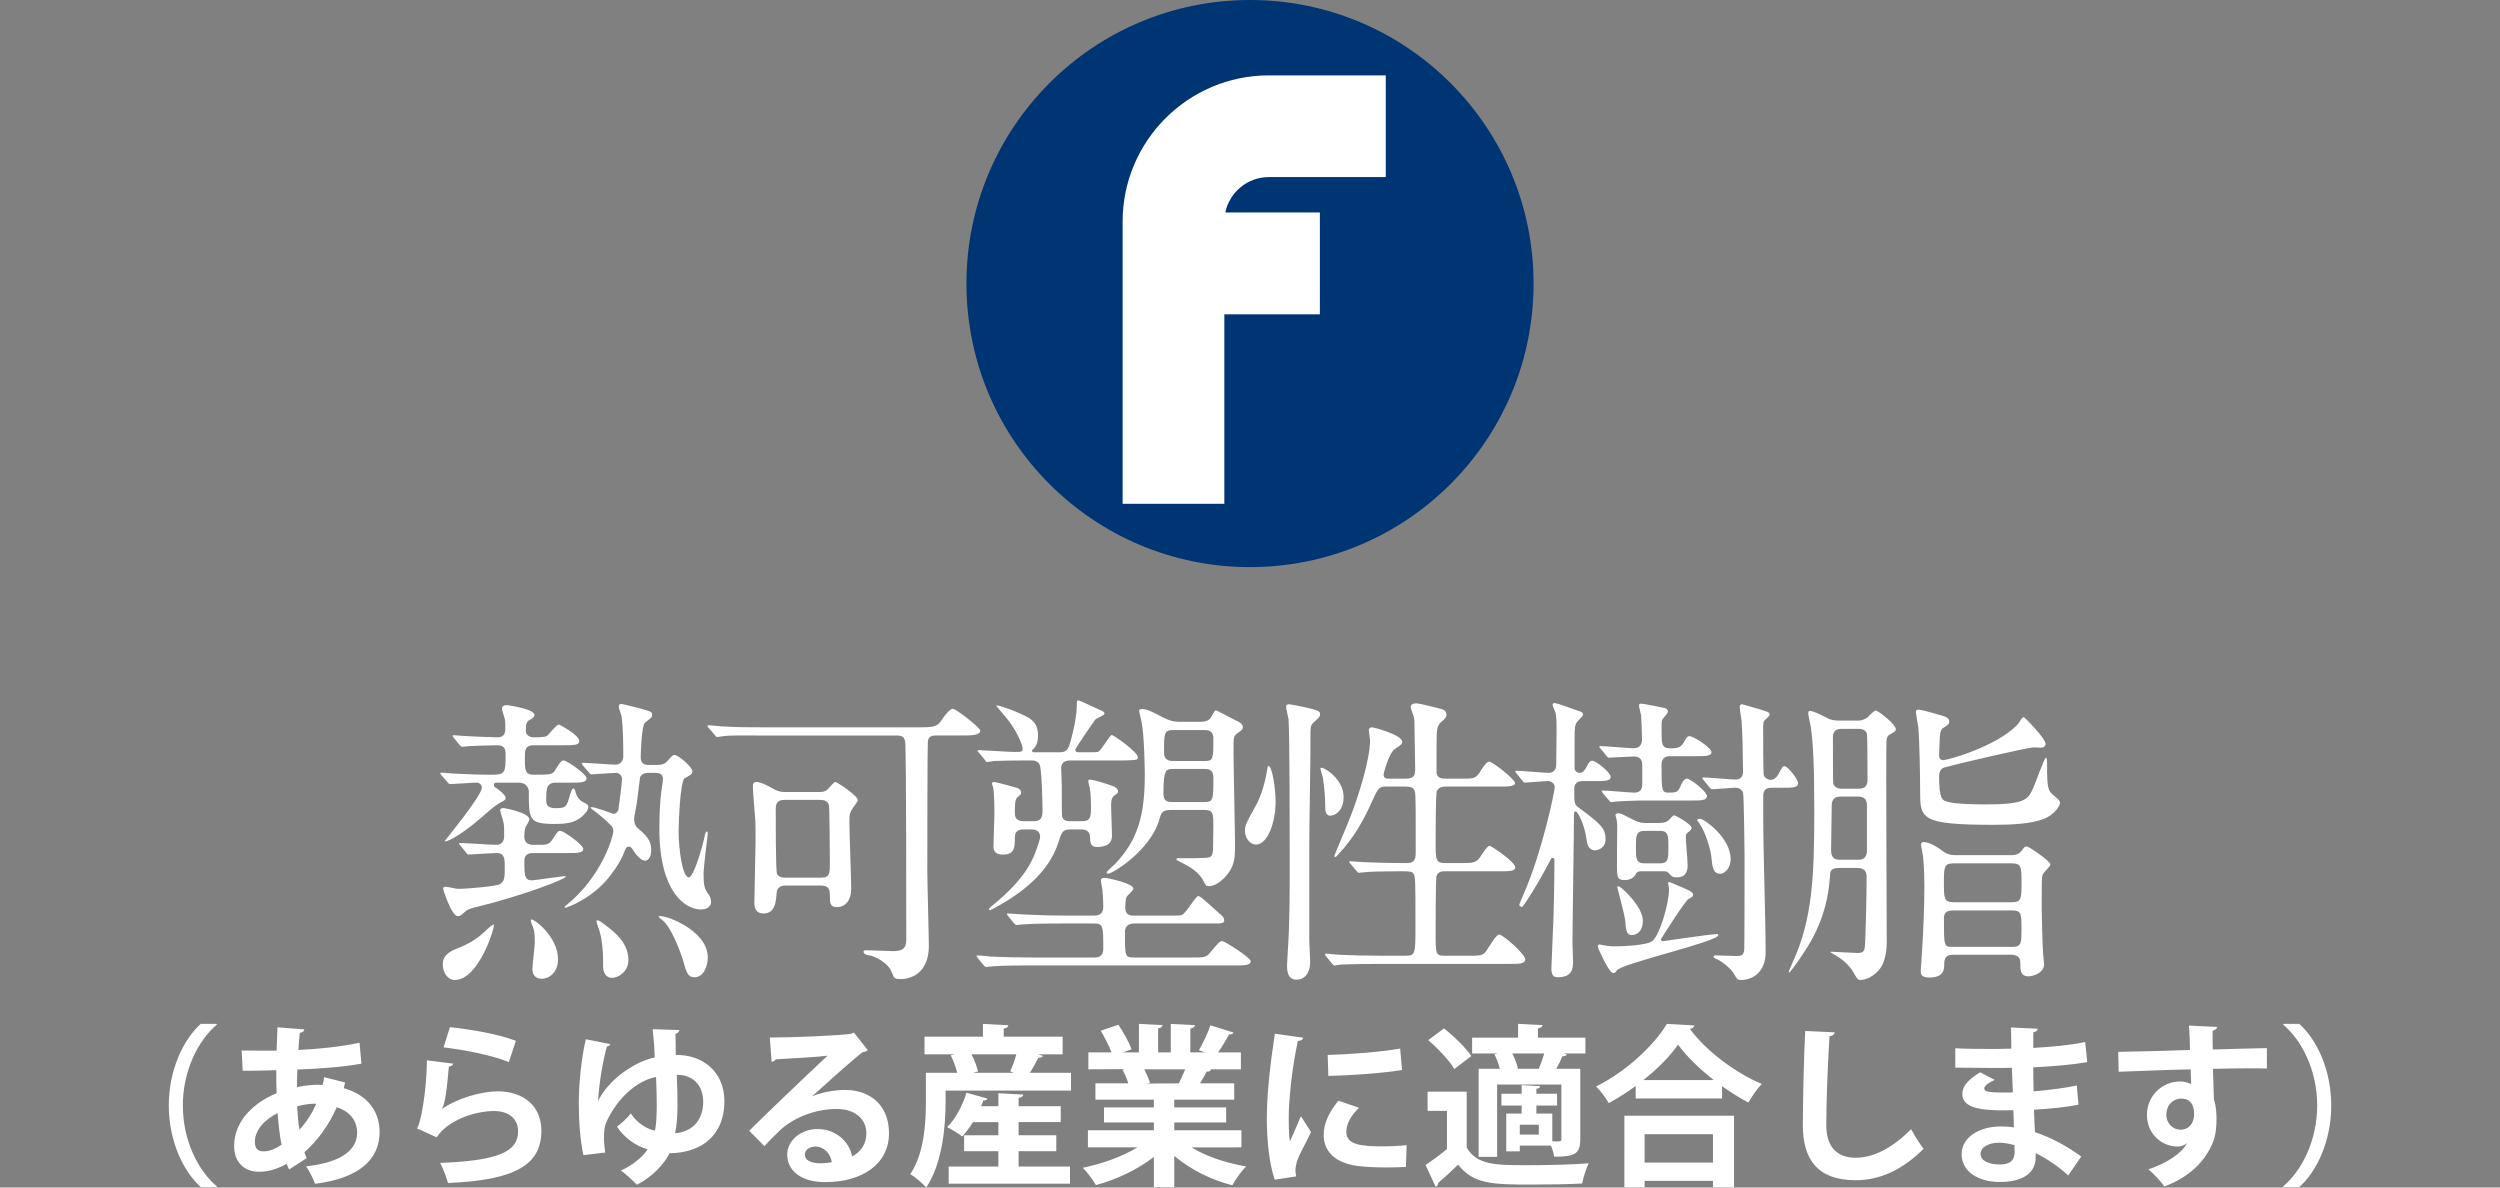
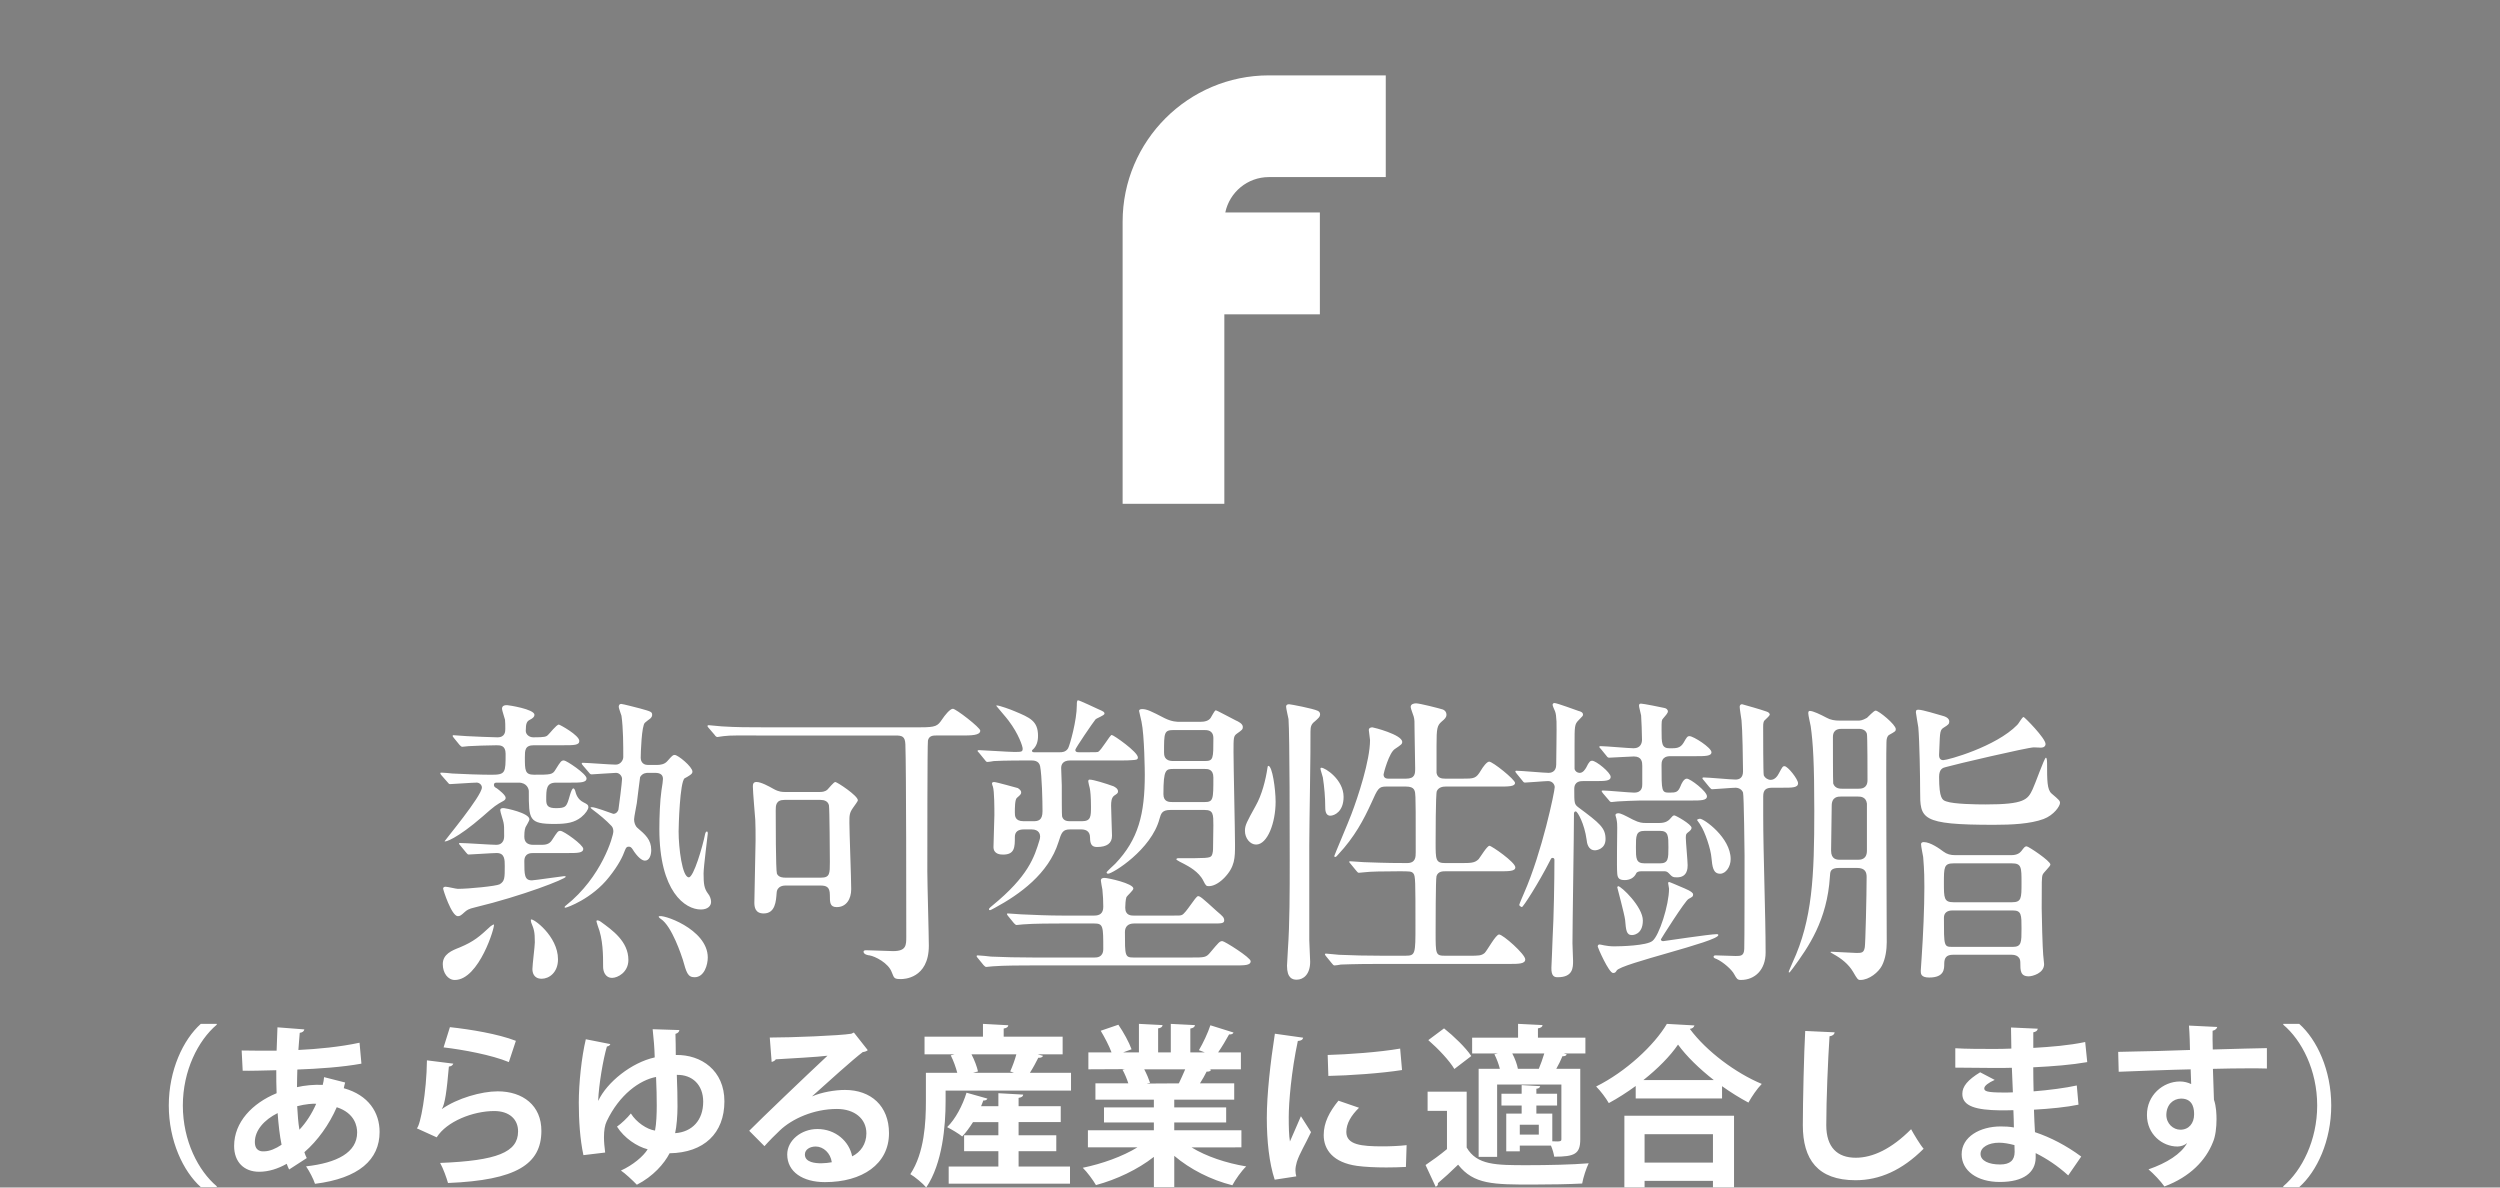
<svg xmlns="http://www.w3.org/2000/svg" x="0px" y="0px" width="200px" height="95px" viewBox="0 0 200 95" enable-background="new 0 0 200 95" xml:space="preserve">
  <rect x="0" y="0" width="200" height="95" fill="#808080" stroke="none" />
-   <path fill="#003574" d="M100,0C87.472,0,77.315,10.156,77.315,22.685c0,12.528,10.156,22.684,22.685,22.684c12.529,0,22.686-10.156,22.686-22.684C122.686,10.156,112.527,0,100,0" />
  <path fill="#FFFFFF" d="M48.729,70.162c0.77-0.971,1.083-1.627,1.276-2.161c0.096-0.243,0.168-0.267,0.312-0.267c0.121,0,0.193,0.072,0.265,0.17c0.434,0.703,0.794,0.947,1.012,0.947c0.36,0,0.505-0.438,0.505-0.852c0-0.826-0.481-1.238-1.107-1.773c-0.168-0.146-0.265-0.412-0.265-0.68c0-0.195,0.192-1.094,0.217-1.288c0.048-0.315,0.241-2.017,0.265-2.09c0.192-0.34,0.529-0.34,0.625-0.34h0.578c0.457,0,0.625,0.194,0.625,0.485c0,0.17-0.048,0.461-0.12,0.924c-0.119,0.824-0.168,2.089-0.168,3.084c0,5.029,2.069,6.439,3.32,6.439c0.554,0,0.818-0.291,0.818-0.607c0-0.217-0.096-0.485-0.24-0.655c-0.313-0.413-0.361-0.776-0.361-1.628c0-0.51,0.337-3.109,0.337-3.182c0-0.049,0-0.17-0.071-0.17c-0.049,0-0.121,0.071-0.146,0.219c-0.191,0.971-0.914,3.449-1.299,3.449c-0.53,0-0.818-2.356-0.818-3.668c0-0.391,0.097-3.961,0.481-4.254c0.048-0.022,0.361-0.193,0.409-0.24c0.144-0.1,0.217-0.172,0.217-0.293c0-0.389-1.155-1.336-1.42-1.336c-0.146,0-0.193,0.049-0.603,0.51c-0.216,0.244-0.553,0.291-0.817,0.291h-0.723c-0.505,0-0.576-0.412-0.576-0.559c0-0.39,0.071-2.6,0.337-2.818c0.048-0.049,0.36-0.291,0.433-0.34c0.096-0.098,0.145-0.17,0.145-0.291c0-0.242-0.097-0.269-0.963-0.51c-0.192-0.05-1.396-0.365-1.516-0.365c-0.145,0-0.193,0.121-0.193,0.242c0,0.098,0.193,0.608,0.218,0.705c0.144,0.996,0.144,2.404,0.144,3.305c0,0.244-0.216,0.606-0.601,0.606c-0.409,0-2.263-0.146-2.623-0.146c-0.049,0-0.098,0-0.098,0.048c0,0.049,0,0.049,0.098,0.171l0.48,0.561c0.072,0.096,0.12,0.145,0.217,0.145c0.192,0,1.685-0.121,1.949-0.121c0.288,0,0.481,0.268,0.481,0.486c0,0.242-0.241,2.162-0.289,2.453c-0.024,0.121-0.168,0.34-0.409,0.34c-0.361-0.121-1.444-0.534-1.708-0.534c-0.169,0-0.146,0.05,0.048,0.194c0.553,0.412,1.083,0.85,1.516,1.312c0.12,0.122,0.145,0.315,0.145,0.438c0,0.362-0.914,3.643-3.802,5.928c-0.024,0.023-0.097,0.072-0.097,0.121s0.048,0.049,0.072,0.049C45.336,72.617,47.358,71.912,48.729,70.162z M52.7,73.322c-0.024,0.023,0.024,0.096,0.168,0.193c0.891,0.582,1.66,2.965,1.757,3.256c0.288,1.02,0.386,1.408,0.938,1.408c0.794,0,1.059-1.021,1.059-1.578C56.622,74.293,52.845,73.055,52.7,73.322z M48.056,73.734c-0.168-0.123-0.313-0.123-0.336-0.072c-0.024,0.023,0.048,0.219,0.096,0.389c0.433,1.094,0.433,2.355,0.433,3.305c0,0.314,0.145,0.873,0.723,0.873c0.433,0,1.299-0.438,1.299-1.434C50.27,75.313,48.994,74.415,48.056,73.734z M35.808,62.583c0.072,0.097,0.12,0.146,0.192,0.146c0.169,0,1.829-0.121,2.142-0.121c0.192,0,0.409,0.17,0.409,0.39c0,0.681-2.983,4.252-2.983,4.3c0,0.098,0.963-0.17,3.056-1.99c0.962-0.852,1.083-0.925,1.66-1.24c0.121-0.072,0.169-0.146,0.169-0.242c0-0.219-0.506-0.607-0.698-0.754c-0.145-0.072-0.241-0.146-0.241-0.268c0-0.193,0.146-0.193,0.241-0.193h1.732c0.674,0,0.818,0.511,0.818,0.681c0,2.282,0,2.624,2.069,2.624c1.011,0,1.588-0.123,2.117-0.535c0.361-0.291,0.578-0.632,0.578-0.802c0-0.194-0.096-0.242-0.385-0.39c-0.481-0.242-0.603-0.654-0.674-0.945c-0.024-0.025-0.049-0.172-0.145-0.172c-0.169,0-0.361,0.924-0.433,1.07c-0.146,0.363-0.218,0.51-0.939,0.51c-0.648,0-0.794-0.194-0.794-0.656c0-0.874,0-1.385,0.794-1.385h1.155c0.794,0,1.276,0,1.276-0.342c0-0.363-1.613-1.433-1.806-1.433c-0.217,0-0.265,0.072-0.674,0.729c-0.241,0.412-0.385,0.412-1.732,0.412c-0.722,0-0.722-0.365-0.722-1.387c0-0.558,0-0.971,0.722-0.971h2.358c0.842,0,1.275,0,1.275-0.34c0-0.463-1.564-1.313-1.637-1.313c-0.192,0-0.746,0.729-0.865,0.826c-0.146,0.146-0.241,0.194-1.18,0.194c-0.338,0-0.602-0.243-0.602-0.512c0-0.631,0.096-0.775,0.337-0.897c0.24-0.121,0.36-0.242,0.36-0.39c0-0.461-2.094-0.776-2.189-0.776c-0.168,0-0.409,0.022-0.409,0.292c0,0.121,0.216,0.753,0.241,0.874c0.023,0.241,0.023,0.438,0.023,0.729c0,0.194,0,0.68-0.626,0.68c-0.433,0-1.925-0.072-2.454-0.096c-0.169,0-0.915-0.074-1.059-0.074c-0.024,0-0.072,0-0.072,0.049s0,0.049,0.097,0.17l0.457,0.561c0.096,0.096,0.145,0.146,0.217,0.146c0.071,0,0.433-0.05,0.505-0.05c0.409-0.023,1.563-0.071,2.238-0.071c0.289,0,0.722,0,0.722,0.68c0,1.509,0,1.679-1.131,1.679c-0.794,0-2.311-0.051-3.128-0.099c-0.146-0.024-0.746-0.071-0.867-0.071c-0.048,0-0.096,0-0.096,0.047c0,0.049,0,0.049,0.096,0.172L35.808,62.583z M39.513,73.953c-0.023,0-0.144,0.049-0.264,0.146c-0.891,0.825-1.324,1.215-2.479,1.699c-0.626,0.243-1.348,0.535-1.348,1.336c0,0.705,0.409,1.264,0.962,1.264C38.334,78.398,39.634,74.051,39.513,73.953z M42.666,68.244h2.719c0.818,0,1.275,0,1.275-0.34c0-0.316-1.563-1.436-1.829-1.436c-0.191,0-0.241,0.073-0.649,0.705c-0.24,0.413-0.602,0.413-0.938,0.413h-0.577c-0.481,0-0.722-0.219-0.722-0.655c0-0.121,0-0.511,0.096-0.752c0.048-0.1,0.313-0.513,0.313-0.633c0-0.511-1.926-0.898-2.046-0.898s-0.288,0-0.288,0.17c0,0.146,0.239,0.826,0.264,0.996c0.048,0.242,0.048,0.412,0.048,1.067c0,0.705-0.529,0.705-0.625,0.705c-0.409,0-2.455-0.146-2.912-0.146c-0.048,0-0.072,0-0.072,0.047c0,0.025,0,0.05,0.097,0.146l0.457,0.559c0.097,0.121,0.145,0.17,0.217,0.17c0.193,0,1.901-0.12,2.238-0.12c0.648,0,0.648,0.532,0.648,1.045c0,0.946,0,1.214-0.409,1.457c-0.264,0.146-2.478,0.364-3.344,0.364c-0.145,0-0.818-0.17-0.987-0.17c-0.096,0-0.191,0.049-0.191,0.146c0,0.099,0.674,2.211,1.179,2.211c0.168,0,0.264-0.071,0.529-0.315c0.192-0.17,0.313-0.268,0.842-0.39c3.826-0.923,7.268-2.282,7.268-2.452c0-0.025-0.097-0.049-0.12-0.049c-0.12,0-2.406,0.34-2.6,0.34c-0.601,0-0.601-0.462-0.601-1.531C41.944,68.244,42.449,68.244,42.666,68.244z M42.474,73.564c-0.024,0.047,0.023,0.219,0.023,0.242c0.217,0.534,0.289,0.705,0.289,1.58c0,0.314-0.193,1.797-0.193,2.137c0,0.242,0.073,0.777,0.746,0.777c0.578,0,1.301-0.486,1.301-1.556C44.64,74.877,42.617,73.418,42.474,73.564z M68.628,64.018c0-0.365-1.66-1.459-1.806-1.459c-0.12,0-0.528,0.512-0.625,0.607c-0.217,0.193-0.457,0.193-0.697,0.193h-2.672c-0.24,0-0.505,0-0.938-0.241c-0.386-0.22-1.012-0.56-1.372-0.56c-0.266,0-0.289,0.193-0.289,0.364c0,0.437,0.169,2.283,0.193,2.673c0.023,0.533,0.023,0.971,0.023,1.651c0,0.776-0.097,4.203-0.097,4.955c0,0.341,0.049,0.875,0.746,0.875c0.938,0,0.986-0.996,1.035-1.627c0.023-0.584,0.576-0.607,0.697-0.607h2.791c0.481,0,0.771,0.097,0.771,0.753c0,0.606,0,0.973,0.554,0.973c0.771,0,1.154-0.656,1.154-1.435c0-0.851-0.145-4.567-0.145-5.319c0-0.584,0-0.777,0.289-1.189C68.387,64.404,68.628,64.113,68.628,64.018z M65.691,70.212h-2.863c-0.144,0-0.529,0-0.674-0.315c-0.096-0.291-0.096-4.301-0.096-5.054c0-0.389,0-0.851,0.698-0.851h2.887c0.289,0,0.602,0.098,0.674,0.438c0.048,0.268,0.072,4.033,0.072,4.543C66.39,69.871,66.39,70.212,65.691,70.212z M74.307,75.652c0-0.85-0.121-4.979-0.121-5.928c0-1.189,0-10.275,0.049-10.471c0.072-0.413,0.457-0.413,0.649-0.413h2.022c0.77,0,1.515,0,1.515-0.389c0-0.242-1.949-1.749-2.189-1.749c-0.24,0-0.674,0.559-0.866,0.85c-0.36,0.535-0.506,0.633-1.732,0.633H61.048c-1.132,0-2.117,0-3.297-0.074c-0.169,0-0.891-0.096-1.059-0.096c-0.048,0-0.096,0.023-0.096,0.072c0,0.023,0.048,0.098,0.096,0.146l0.48,0.559c0.024,0.049,0.12,0.171,0.218,0.171c0.071,0,0.408-0.073,0.505-0.073c0.529-0.072,1.347-0.049,3.032-0.049H71.66c0.505,0,0.745,0.072,0.77,0.704c0.072,1.896,0.072,13.071,0.072,15.379c0,0.704,0,1.165-1.06,1.165c-0.313,0-1.804-0.07-2.141-0.07c-0.072,0-0.217,0-0.217,0.121c0,0.219,0.385,0.291,0.48,0.291c0.435,0.072,1.517,0.606,1.781,1.359c0.193,0.486,0.193,0.535,0.746,0.535C72.236,78.326,74.307,78.326,74.307,75.652z M91.583,61.977c0,3.133-0.506,5.174-2.358,7.117c-0.121,0.122-0.698,0.633-0.698,0.705c0,0.049,0.049,0.098,0.12,0.098c0.361,0,3.466-1.92,4.115-4.397c0.12-0.412,0.192-0.703,0.866-0.703h2.743c0.698,0,0.698,0.341,0.698,1.238c0,0.34-0.024,1.457-0.024,1.772c0,0.146,0,0.461-0.121,0.656c-0.144,0.194-0.408,0.194-2.67,0.194c-0.072,0-0.145,0.024-0.145,0.097c0,0.049,0.506,0.314,0.626,0.365c0.313,0.17,1.179,0.605,1.54,1.359c0.191,0.389,0.24,0.414,0.433,0.414c0.265,0,0.698-0.123,1.228-0.656c0.865-0.898,0.865-1.604,0.865-2.672c0-1.07-0.12-6.244-0.12-7.41c0-1.143,0-1.264,0.266-1.459c0.409-0.291,0.48-0.34,0.48-0.533c0-0.268-0.36-0.438-0.577-0.535c-0.265-0.121-1.491-0.802-1.589-0.802c-0.096,0-0.337,0.511-0.409,0.606c-0.168,0.243-0.48,0.315-0.842,0.315h-1.588c-0.289,0-0.65,0-1.251-0.291c-1.083-0.56-1.42-0.729-1.805-0.729c-0.145,0-0.241,0.051-0.241,0.146c0,0.048,0.169,0.704,0.193,0.852C91.559,58.842,91.583,61.807,91.583,61.977z M93.869,58.404h2.478c0.218,0,0.723,0,0.723,0.656c0,1.627,0,1.821-0.675,1.821h-2.551c-0.721,0-0.721-0.485-0.721-0.704C93.123,58.646,93.123,58.404,93.869,58.404z M93.917,61.516h2.454c0.241,0,0.698,0,0.698,0.68c0,1.773,0,1.969-0.723,1.969H93.82c-0.288,0-0.746,0-0.746-0.632C93.074,61.516,93.267,61.516,93.917,61.516z M81.813,59.887c0,0.268-0.096,0.268-0.698,0.268c-0.408,0-2.55-0.146-2.814-0.146c-0.048,0-0.097,0.024-0.097,0.072c0,0.024,0.024,0.049,0.12,0.146l0.457,0.56c0.073,0.098,0.121,0.17,0.218,0.17c0.071,0,0.408-0.049,0.505-0.072c0.817-0.049,2.455-0.049,2.96-0.049c0.216,0,0.649,0,0.746,0.461c0.144,0.778,0.191,2.771,0.191,3.597c0,0.754-0.36,0.803-0.746,0.803h-0.77c-0.697,0-0.697-0.438-0.697-0.705c0-0.34,0-1.045,0.168-1.166c0.313-0.268,0.337-0.316,0.337-0.438c0-0.171-0.169-0.268-0.265-0.341c-0.12-0.024-1.708-0.485-1.901-0.485c-0.12,0-0.168,0.049-0.168,0.121s0.048,0.17,0.072,0.243c0.12,0.341,0.12,1.772,0.12,2.283c0,0.364-0.072,2.138-0.072,2.551c0,0.583,0.554,0.607,0.771,0.607c0.938,0,0.938-0.607,0.938-1.409c0-0.438,0.288-0.605,0.721-0.605h0.627c0.602,0,0.674,0.412,0.674,0.559c0,0.121-0.024,0.218-0.048,0.291c-0.409,1.359-0.892,2.892-3.778,5.248c-0.241,0.193-0.266,0.242-0.266,0.291s0.049,0.072,0.072,0.072c0.049,0,0.146-0.049,0.409-0.193c1.974-1.069,4.284-2.721,5.078-5.248c0.24-0.777,0.337-1.02,0.938-1.02h0.865c0.289,0,0.723,0.071,0.723,0.653c0,0.562,0.169,0.754,0.554,0.754c0.794,0,1.203-0.291,1.203-0.897c0-0.269-0.072-2.018-0.072-2.405c0-0.315,0.024-0.632,0.24-0.802c0.217-0.146,0.313-0.194,0.313-0.342c0-0.217-0.216-0.34-0.36-0.412c-0.602-0.219-1.612-0.533-1.901-0.533c-0.072,0-0.12,0.023-0.12,0.145c0,0.073,0.096,0.438,0.12,0.535c0.048,0.219,0.097,0.705,0.097,1.48c0,0.779,0,1.168-0.722,1.168H85.64c-0.216,0-0.577,0-0.674-0.389c-0.024-0.074-0.024-1.652-0.024-2.479c0-0.194-0.048-1.166-0.048-1.386c0-0.268,0.121-0.606,0.723-0.606h3.561c0.987,0,1.107,0,1.324-0.022c0.385-0.025,0.529-0.025,0.529-0.222c0-0.437-1.949-1.797-2.094-1.797s-0.842,1.265-1.106,1.36c-0.097,0.023-0.169,0.023-0.746,0.023h-0.794c-0.12,0-0.266-0.023-0.266-0.193c0-0.121,1.444-2.235,1.612-2.43c0.073-0.098,0.722-0.316,0.722-0.463c0-0.145-0.119-0.193-0.505-0.363c-0.217-0.098-1.492-0.705-1.611-0.705c-0.097,0-0.097,0.22-0.097,0.39c0,1.215-0.554,3.185-0.698,3.45c-0.192,0.314-0.506,0.314-0.649,0.314H82.73c-0.073,0-0.169,0-0.169-0.121c0-0.049,0.024-0.072,0.072-0.098c0.289-0.268,0.409-0.632,0.409-1.094c0-1.189-0.649-1.457-1.876-1.969c-0.266-0.119-1.203-0.461-1.421-0.461c-0.023,0-0.048,0.024-0.048,0.024c0.288,0.364,0.794,0.923,0.986,1.188C81.5,58.721,81.813,59.717,81.813,59.887z M97.791,75.289c-0.217,0-0.289,0.098-0.963,0.898c-0.337,0.414-0.457,0.414-1.54,0.414h-4.597c-0.697,0-0.697-0.121-0.697-2.041c0-0.438,0.265-0.681,0.722-0.681h6.354c0.601,0,0.866,0,0.866-0.243c0-0.242-0.12-0.341-0.577-0.729c-1.203-1.093-1.349-1.216-1.517-1.216c-0.192,0-0.986,1.41-1.3,1.508c-0.12,0.048-0.168,0.048-0.794,0.048h-3.032c-0.216,0-0.697,0-0.697-0.631c0-0.195,0.024-0.656,0.097-0.851c0.048-0.099,0.553-0.535,0.553-0.682c0-0.412-2.045-0.85-2.286-0.85c-0.12,0-0.313,0-0.313,0.218c0,0.099,0.097,0.583,0.12,0.705c0.049,0.534,0.072,0.85,0.072,1.385c0,0.534-0.289,0.704-0.722,0.704h-2.551c-1.106,0-2.189-0.048-3.297-0.098c-0.144,0-0.89-0.072-1.059-0.072c-0.048,0-0.072,0-0.072,0.049s0,0.049,0.096,0.17l0.457,0.559C81.212,73.952,81.26,74,81.332,74c0.071,0,0.433-0.049,0.505-0.049c0.842-0.072,2.503-0.072,3.056-0.072h2.647c0.722,0,0.722,0.219,0.722,2.039c0,0.682-0.529,0.682-0.674,0.682h-5.005c-1.132,0-2.214-0.023-3.297-0.072c-0.169-0.024-0.915-0.098-1.083-0.098c-0.048,0-0.071,0.023-0.071,0.049c0,0.049,0,0.071,0.096,0.17l0.457,0.56c0.096,0.097,0.144,0.146,0.217,0.146c0.072,0,0.434-0.049,0.505-0.049c0.866-0.072,2.502-0.072,3.057-0.072h16.29c0.818,0,1.3,0,1.3-0.34C100.053,76.602,97.959,75.289,97.791,75.289z M106.74,68.486c0,0.023,0.023,0.072,0.072,0.072c0.07,0,0.145-0.072,0.239-0.193c1.323-1.409,2.046-2.795,2.647-4.105c0.529-1.189,0.601-1.336,1.203-1.336h1.563c0.746,0,0.746,0.34,0.771,0.85c0.022,0.656,0.022,1.021,0.022,4.397c0,0.39,0,0.875-0.696,0.875c-0.746,0-1.541,0-3.467-0.073c-0.168,0-0.914-0.072-1.082-0.072c-0.049,0-0.072,0-0.072,0.047c0,0.025,0,0.052,0.097,0.146l0.458,0.559c0.096,0.123,0.145,0.17,0.216,0.17c0.072,0,0.435-0.047,0.506-0.047c0.386-0.049,1.371-0.073,2.671-0.073c0.914,0,1.034,0,1.18,0.17c0.168,0.194,0.168,0.606,0.168,4.181c0,2.233,0,2.403-0.771,2.403h-2.045c-1.131,0-2.118-0.022-3.297-0.073c-0.144,0-0.89-0.097-1.06-0.097c-0.049,0-0.071,0.024-0.071,0.073c0,0.022,0.048,0.072,0.096,0.146l0.458,0.56c0.096,0.098,0.12,0.17,0.217,0.17c0.071,0,0.434-0.049,0.506-0.072c0.239,0,0.938-0.049,3.03-0.049h10.396c0.795,0,1.324,0,1.324-0.365c0-0.412-1.78-1.991-2.094-1.991c-0.265,0-0.938,1.265-1.154,1.481c-0.266,0.219-0.481,0.219-1.252,0.219h-1.9c-0.77,0-0.77-0.098-0.77-1.895c0-0.414,0-4.252,0.07-4.471c0.121-0.39,0.506-0.39,0.698-0.39h4.308c0.795,0,1.301,0,1.301-0.315c0-0.412-1.901-1.725-2.07-1.725c-0.192,0-0.723,0.898-0.866,1.068c-0.313,0.315-0.626,0.315-1.492,0.315h-1.179c-0.77,0-0.77-0.269-0.77-1.653c0-0.34,0-3.887,0.096-4.104c0.145-0.316,0.48-0.364,0.697-0.364h4.26c0.771,0,1.3,0,1.3-0.292c0-0.267-1.781-1.701-2.069-1.701c-0.191,0-0.506,0.438-0.648,0.682c-0.409,0.68-0.53,0.68-1.565,0.68h-1.274c-0.336,0-0.648-0.048-0.723-0.461v-2.211c0-1.359,0.049-1.579,0.409-1.895c0.267-0.22,0.385-0.342,0.385-0.56c0-0.17-0.096-0.341-0.312-0.414c-0.313-0.097-1.829-0.485-2.118-0.485c-0.168,0-0.433,0.049-0.433,0.291c0,0.123,0.215,0.656,0.239,0.754c0.072,0.268,0.072,0.365,0.072,1.166c0,0.414,0.048,2.479,0.048,2.965c0,0.461,0,0.85-0.746,0.85h-1.348c-0.145,0-0.434,0-0.434-0.34c0-0.072,0.434-1.749,0.916-2.041c0.504-0.34,0.576-0.389,0.576-0.559c0-0.584-2.311-1.166-2.383-1.166c-0.096,0-0.289,0.024-0.289,0.219c0,0.098,0.098,0.681,0.098,0.801c0,1.629-0.963,4.545-1.492,5.93C107.919,65.668,106.74,68.438,106.74,68.486z M105.441,56.874c-0.387-0.194-2.215-0.535-2.312-0.535c-0.169,0-0.241,0.073-0.241,0.195c0,0.146,0.168,0.85,0.193,0.995c0.096,1.287,0.096,9.354,0.096,11.298c0,2.502,0,5.054-0.145,7.118c0,0.097-0.072,1.188-0.072,1.312c0,0.996,0.434,1.118,0.771,1.118c0.554,0,1.082-0.438,1.082-1.434c0-0.244-0.071-1.435-0.071-1.726v-7.604c0-1.53,0.12-7.846,0.096-9.086c0-0.414,0.072-0.606,0.361-0.825c0.241-0.22,0.409-0.341,0.409-0.56C105.609,56.996,105.514,56.922,105.441,56.874z M106.427,65.256c0.313,0,1.06-0.316,1.06-1.506c0-1.385-1.469-2.333-1.78-2.333c-0.048,0-0.072,0.048-0.072,0.073c0,0.097,0.169,0.582,0.193,0.705c0.12,0.775,0.19,1.627,0.19,2.33C106.018,64.77,106.018,65.256,106.427,65.256z M101.471,61.271c-0.049,0-0.049,0.022-0.072,0.146c-0.145,0.996-0.457,2.187-0.938,3.037c-0.722,1.312-0.866,1.556-0.866,2.017c0,0.582,0.408,1.094,0.89,1.094c0.915,0,1.564-1.75,1.564-3.426C102.048,63.118,101.783,61.271,101.471,61.271z M127.962,75.557c-0.096,0-0.144,0.072-0.144,0.17c0,0.072,0.89,2.113,1.227,2.113c0.168,0,0.217-0.072,0.289-0.195c0.313-0.558,8.134-2.307,8.134-2.84c0-0.074-0.097-0.074-0.12-0.074c-0.554,0-4.234,0.56-4.283,0.56s-0.192,0-0.192-0.146c0-0.024,1.948-3.11,2.214-3.231c0.313-0.17,0.361-0.194,0.361-0.364c0-0.219-0.649-0.462-0.987-0.607c-0.168-0.072-0.89-0.387-0.938-0.387c-0.023,0-0.072,0.022-0.072,0.096c0,0.074,0.072,0.365,0.072,0.438c0,1.313-0.793,3.766-1.323,4.18c-0.457,0.389-2.574,0.438-3.08,0.438C128.469,75.702,128.083,75.557,127.962,75.557z M129.454,70.893c-0.022,0-0.072,0.049-0.072,0.098c0,0.023,0.577,2.16,0.627,2.6c0.071,0.826,0.097,1.215,0.554,1.215c0.022,0,0.865,0,0.865-1.166C131.428,72.544,129.695,70.893,129.454,70.893z M138.453,68.729c0-1.726-2.141-3.23-2.454-3.23c-0.097,0-0.239,0.072-0.239,0.098c0,0.023,0.239,0.316,0.264,0.389c0.386,0.56,0.843,1.97,0.891,2.623c0.072,0.705,0.121,1.289,0.697,1.289C138.068,69.896,138.453,69.338,138.453,68.729z M128.443,67.126c0-0.897-0.457-1.263-2.189-2.551c-0.313-0.242-0.313-0.341-0.313-1.457c0-0.632,0.504-0.632,0.722-0.632h0.914c0.817,0,1.276,0,1.276-0.34s-1.156-1.289-1.492-1.289c-0.121,0-0.241,0.072-0.457,0.535c-0.098,0.17-0.266,0.438-0.53,0.438c-0.19,0-0.36-0.121-0.409-0.314V59.57c0-1.459,0-1.629,0.313-1.943c0.361-0.365,0.361-0.365,0.361-0.461c0-0.17-0.168-0.244-0.361-0.292c-0.168-0.049-1.709-0.632-1.924-0.632c-0.072,0-0.146,0.049-0.146,0.146c0,0.072,0.146,0.412,0.193,0.51c0.072,0.193,0.096,0.39,0.119,0.826c0.023,0.486-0.023,2.892-0.023,3.449c0,0.607-0.457,0.656-0.602,0.656c-0.36,0-2.189-0.17-2.6-0.17c-0.048,0-0.07,0.023-0.07,0.072c0,0.023,0.047,0.074,0.096,0.146l0.457,0.56c0.072,0.098,0.119,0.17,0.217,0.17c0.216,0,1.588-0.121,1.854-0.121c0.359,0,0.528,0.291,0.528,0.484c0,0.34-1.011,5.199-2.455,8.479c-0.048,0.097-0.384,0.897-0.384,0.946c0,0.072,0.168,0.17,0.216,0.17c0.097,0,1.324-1.895,2.263-3.74c0.071-0.146,0.096-0.194,0.191-0.194c0.072,0,0.146,0.05,0.146,0.146c0,1.677-0.049,4.568-0.146,6.27c0,0.219-0.096,2.355-0.096,2.355c-0.024,0.729,0.265,0.777,0.505,0.777c1.228,0,1.228-0.777,1.228-1.313c0-0.219-0.048-1.166-0.048-1.409c0-1.457,0.12-8.722,0.12-10.351c0-0.049,0-0.192,0.145-0.192c0.146,0,0.697,0.996,0.866,2.259c0.024,0.268,0.12,0.852,0.675,0.852C127.723,68.025,128.443,67.928,128.443,67.126z M143.844,62.656c0-0.316-0.818-1.361-1.082-1.361c-0.146,0-0.169,0.051-0.457,0.584c-0.097,0.193-0.313,0.51-0.65,0.51c-0.217,0-0.456-0.146-0.553-0.363c-0.049-0.121-0.049-3.354-0.049-3.889c0-0.316,0.023-0.461,0.217-0.605c0.097-0.073,0.313-0.316,0.313-0.342c0-0.146-0.121-0.219-0.267-0.268c-0.553-0.193-1.516-0.461-1.948-0.583c-0.071,0-0.192,0.024-0.192,0.22c0,0.146,0.121,0.898,0.145,1.068c0.072,0.655,0.121,3.354,0.121,4.082c0,0.559-0.338,0.656-0.602,0.656c-0.387,0-2.166-0.17-2.574-0.17c-0.049,0-0.072,0.022-0.072,0.07c0,0.024,0,0.051,0.096,0.146l0.457,0.559c0.097,0.098,0.145,0.17,0.218,0.17c0.216,0,1.588-0.121,1.877-0.121c0.288,0,0.528,0.17,0.601,0.391c0.072,0.218,0.121,4.785,0.121,5.027c0,0.51,0,7.289-0.024,7.481c-0.022,0.562-0.287,0.562-0.696,0.562c-0.24,0-1.324-0.049-1.589-0.049c-0.049,0-0.169,0-0.169,0.119c0,0.073,0.098,0.122,0.241,0.17c0.528,0.243,1.228,0.852,1.419,1.239c0.193,0.341,0.24,0.438,0.529,0.438c1.107,0,1.974-0.803,1.974-2.188c0-3.036-0.192-7.896-0.192-10.956V63.7c0-0.535,0.241-0.683,0.746-0.683h0.746C143.387,63.02,143.844,63.02,143.844,62.656z M135.037,66.592c0.168-0.121,0.288-0.242,0.288-0.363c0-0.293-1.274-0.996-1.371-0.996c-0.121,0-0.144,0.047-0.386,0.315c-0.047,0.048-0.264,0.29-0.793,0.29h-1.131c-0.218,0-0.482,0-1.012-0.268c-0.697-0.363-0.963-0.51-1.18-0.51c-0.191,0-0.217,0.121-0.217,0.146c0,0.049,0.072,0.241,0.072,0.269c0.071,0.313,0.071,0.51,0.071,0.752c0,0.584-0.048,3.135,0,3.645c0.024,0.391,0.169,0.535,0.603,0.535c0.386,0,0.746-0.17,0.914-0.535c0.049-0.121,0.217-0.17,0.41-0.17h1.828c0.096,0,0.217,0,0.36,0.146c0.288,0.313,0.336,0.34,0.674,0.34c0.843,0,0.843-0.754,0.843-0.973c0-0.34-0.146-1.871-0.146-2.188C134.868,66.738,134.893,66.713,135.037,66.592z M132.8,69.068h-1.228c-0.698,0-0.698-0.387-0.698-1.286c0-0.923,0-1.313,0.698-1.313h1.228c0.673,0,0.673,0.413,0.673,1.313C133.473,68.682,133.473,69.068,132.8,69.068z M128.518,60.469c0.07,0.098,0.119,0.146,0.215,0.146c0.242,0,1.686-0.098,1.974-0.098c0.649,0,0.674,0.463,0.674,0.754v1.457c0,0.194,0,0.682-0.649,0.682c-0.359,0-2.117-0.17-2.502-0.17c-0.071,0-0.097,0.023-0.097,0.048c0,0.048,0.024,0.048,0.097,0.17l0.48,0.56c0.072,0.096,0.12,0.146,0.217,0.146c0.072,0,0.409-0.05,0.506-0.05c0.48-0.023,1.322-0.072,1.78-0.072h4.043c0.817,0,1.3,0,1.3-0.34c0-0.391-1.324-1.41-1.613-1.41c-0.239,0-0.433,0.414-0.504,0.607c-0.192,0.461-0.338,0.512-0.867,0.512c-0.649,0-0.649-0.074-0.649-2.213c0-0.193,0-0.703,0.698-0.703h1.997c0.794,0,1.299,0,1.299-0.316c0-0.363-1.442-1.287-1.756-1.287c-0.168,0-0.218,0.073-0.479,0.534c-0.267,0.438-0.578,0.438-1.107,0.438c-0.65,0-0.65-0.389-0.65-1.459c0-0.729,0-0.801,0.12-0.924c0.169-0.192,0.386-0.437,0.386-0.559c0-0.17-0.145-0.268-0.313-0.291c-0.193-0.049-1.661-0.34-1.829-0.34c-0.072,0-0.169,0-0.169,0.17c0,0.098,0.146,0.631,0.169,0.777c0.024,0.363,0.071,1.434,0.071,1.943c0,0.242-0.096,0.68-0.674,0.68c-0.36,0-2.238-0.17-2.646-0.17c-0.048,0-0.096,0.024-0.096,0.049c0,0.049,0.022,0.072,0.119,0.17L128.518,60.469z M153.611,63.264c0,2.234,0,2.721,5.896,2.721c1.42,0,2.912-0.071,3.972-0.461c0.842-0.315,1.322-1.045,1.322-1.289c0-0.17-0.072-0.241-0.674-0.752c-0.361-0.315-0.361-1.045-0.361-2.43c0-0.072,0-0.438-0.096-0.438c-0.12,0-0.865,2.138-1.059,2.525c-0.387,0.827-0.65,1.215-3.754,1.215c-0.746,0-2.551-0.022-3.152-0.242c-0.313-0.098-0.577-0.219-0.577-1.967c0-0.633,0.313-0.729,0.528-0.778c0.65-0.194,6.568-1.579,7.051-1.579c0.072,0,0.48,0.023,0.578,0.023c0.217,0,0.359-0.121,0.359-0.291c0-0.461-1.685-2.162-1.756-2.162c-0.121,0-0.41,0.56-0.506,0.631c-1.708,1.75-5.558,2.82-5.919,2.82c-0.217,0-0.337-0.123-0.337-0.414c0-0.072,0.023-0.486,0.023-0.56c0.049-1.313,0.049-1.457,0.386-1.651c0.313-0.195,0.407-0.268,0.407-0.461c0-0.293-0.336-0.414-0.625-0.486c-0.264-0.072-1.517-0.461-1.83-0.461c-0.168,0-0.215,0.022-0.215,0.219c0,0.096,0.168,0.994,0.192,1.189C153.563,59.279,153.611,62.219,153.611,63.264z M147.139,69.434h1.42c0.674,0,0.771,0.365,0.771,0.729c0,1.459-0.097,5.37-0.146,5.612c-0.072,0.461-0.264,0.461-0.672,0.461c-0.313,0-1.687-0.096-1.975-0.096c-0.24,0,0.023,0.121,0.145,0.193c0.625,0.34,1.203,0.801,1.563,1.409c0.338,0.583,0.386,0.655,0.577,0.655c0.723,0,1.469-0.633,1.732-1.143c0.289-0.559,0.385-1.287,0.385-1.869c0-2.285-0.071-14.919-0.022-16.012c0-0.242,0.048-0.484,0.217-0.583c0.479-0.269,0.529-0.291,0.529-0.461c0-0.365-1.372-1.481-1.612-1.481c-0.146,0-0.603,0.51-0.697,0.582c-0.386,0.219-0.555,0.219-0.746,0.219h-1.42c-0.41,0-0.746-0.049-1.084-0.242c-0.457-0.242-1.058-0.534-1.322-0.534c-0.12,0-0.12,0.122-0.12,0.194c0,0.17,0.168,0.873,0.192,1.021c0.192,1.336,0.289,2.987,0.289,6.778c0,5.224-0.146,8.697-1.733,12.123c-0.048,0.121-0.312,0.705-0.312,0.753c0,0.194,0.19-0.099,0.359-0.316c1.203-1.651,2.719-3.79,2.936-7.313C146.416,69.727,146.416,69.434,147.139,69.434z M147.355,58.307h1.322c0.12,0,0.555,0,0.674,0.389c0.049,0.123,0.049,3.33,0.049,3.719c0,0.682-0.529,0.682-0.723,0.682h-1.322c-0.146,0-0.555,0-0.698-0.414c-0.023-0.121-0.023-3.305-0.023-3.717C146.634,58.307,147.139,58.307,147.355,58.307z M146.537,64.454c0-0.729,0.529-0.729,0.722-0.729h1.372c0.191,0,0.648,0,0.723,0.56v3.766c0,0.729-0.53,0.729-0.723,0.729h-1.42c-0.266,0-0.723-0.023-0.723-0.729C146.488,67.539,146.537,65.037,146.537,64.454z M161.625,76.99c0,0.654,0,1.117,0.674,1.117c0.288,0,1.229-0.242,1.229-0.974c0-0.12-0.073-0.653-0.073-0.753c-0.048-0.484-0.12-3.109-0.12-3.716c0-2.212,0-2.454,0.072-2.674c0.048-0.171,0.626-0.681,0.626-0.825c0-0.291-1.759-1.458-1.901-1.458s-0.191,0.073-0.433,0.39c-0.12,0.146-0.337,0.315-0.794,0.315h-4.502c-0.359,0-0.647-0.073-0.938-0.291c-0.289-0.22-1.035-0.754-1.564-0.754c-0.121,0-0.217,0.049-0.217,0.17c0,0.17,0.146,0.875,0.17,1.021c0.096,1.143,0.096,1.822,0.096,2.405c0,1.652-0.096,3.862-0.217,5.612c0,0.169-0.072,0.923-0.072,1.093c0,0.22,0,0.535,0.675,0.535c1.203,0,1.203-0.681,1.203-1.095c0-0.485,0.168-0.729,0.722-0.729h4.645C161.047,76.382,161.625,76.382,161.625,76.99z M156.283,69.068h4.668c0.77,0,0.77,0.316,0.77,1.556s0,1.556-0.77,1.556h-4.668c-0.771,0-0.771-0.341-0.771-1.556C155.514,69.387,155.514,69.068,156.283,69.068z M156.188,75.75c-0.674,0-0.674-0.048-0.674-2.332c0-0.412,0.288-0.582,0.674-0.582h4.836c0.697,0,0.697,0.34,0.697,1.457c0,1.094,0,1.457-0.697,1.457H156.188z M13.503,88.439c0,2.824,1.151,5.272,2.563,6.531h1.275v-0.068c-1.467-1.231-2.714-3.625-2.714-6.463c0-2.781,1.22-5.203,2.714-6.463v-0.068h-1.275C14.654,83.168,13.503,85.617,13.503,88.439z M27.503,87.057c0.027-0.152,0.068-0.305,0.109-0.457l-1.686-0.429c-0.014,0.208-0.055,0.415-0.109,0.622c-0.645-0.041-1.48,0.042-2.057,0.18c0-0.455,0.014-0.927,0.027-1.41c1.646-0.057,3.619-0.193,5.127-0.471l-0.151-1.675c-1.521,0.332-3.399,0.513-4.893,0.581c0.041-0.443,0.068-0.969,0.109-1.37c0.232-0.026,0.343-0.138,0.37-0.276l-2.152-0.166c-0.027,0.582-0.041,1.273-0.068,1.869c-1.015,0-2.166,0-2.796-0.016l0.082,1.619c0.548,0.015,1.658-0.014,2.687-0.041c0,0.637,0,1.244,0.027,1.84c-1.946,0.803-3.399,2.313-3.399,4.221c0,1.287,0.795,2.063,2.002,2.063c0.767,0,1.521-0.249,2.206-0.638c0.055,0.166,0.124,0.318,0.192,0.457l1.411-0.914c-0.068-0.138-0.137-0.289-0.191-0.47c1.069-0.927,1.987-2.214,2.591-3.599c1.479,0.484,1.631,1.564,1.631,2.021c0,1.604-1.617,2.435-4.085,2.711c0.261,0.375,0.604,1.039,0.713,1.397c3.522-0.442,5.168-1.938,5.168-4.151C30.368,89.008,29.49,87.609,27.503,87.057z M21.157,92.107c-0.179,0.014-0.768,0.041-0.768-0.748c0-0.928,0.739-1.771,1.822-2.312c0.069,0.94,0.165,1.8,0.315,2.533C22.048,91.9,21.582,92.094,21.157,92.107z M23.953,90.377c-0.096-0.553-0.138-1.189-0.179-1.881c0.617-0.166,1.33-0.223,1.521-0.193C24.953,89.09,24.487,89.811,23.953,90.377z M39.816,87.307c-1.302,0-3.234,0.553-4.455,1.41h-0.014c0.247-0.359,0.397-1.467,0.563-3.391c0.191-0.027,0.288-0.082,0.356-0.234l-2.111-0.264c-0.027,2.533-0.521,5.217-0.809,5.438l1.59,0.721c0.796-1.273,2.906-2.104,4.605-2.104c1.206,0,1.919,0.664,1.905,1.646c-0.014,1.647-1.672,2.326-6.236,2.506c0.261,0.471,0.508,1.177,0.631,1.605c5.482-0.223,7.456-1.51,7.47-4.152C43.325,88.426,41.817,87.307,39.816,87.307z M41.27,83.266c-1.439-0.555-3.619-0.914-5.277-1.094l-0.507,1.619c1.549,0.18,3.852,0.607,5.222,1.176L41.27,83.266z M54.063,84.398c0-0.539-0.014-1.258-0.027-1.688c0.206-0.055,0.302-0.18,0.315-0.305l-2.139-0.068c0.082,0.705,0.151,1.563,0.165,2.256c-1.864,0.414-3.811,1.979-4.51,3.459h-0.014c0.055-1.301,0.397-3.308,0.699-4.332c0.137-0.014,0.246-0.096,0.274-0.193l-1.961-0.387c-0.342,1.426-0.562,3.528-0.562,5.078c0,1.411,0.096,2.92,0.37,4.193l1.74-0.208c-0.055-0.429-0.096-0.845-0.096-1.231c0-0.525,0.068-0.969,0.22-1.272c1.014-2.132,2.632-3.294,3.947-3.544c0.041,0.888,0.055,1.605,0.055,2.299c0,0.622-0.027,1.438-0.137,1.992c-0.658-0.098-1.494-0.664-1.933-1.37c-0.288,0.36-0.754,0.803-1.11,1.053c0.575,0.913,1.59,1.591,2.453,1.813c-0.343,0.566-1.192,1.272-2.138,1.701c0.301,0.193,0.945,0.789,1.274,1.135c1.302-0.664,2.193-1.688,2.618-2.518c2.755-0.041,4.386-1.605,4.386-4.152C57.956,85.645,56.105,84.357,54.063,84.398z M54.009,90.654c0.123-0.525,0.191-1.426,0.191-2.131c0-0.678-0.014-1.633-0.055-2.533c1.248-0.027,2.111,0.803,2.111,2.146C56.257,89.63,55.365,90.559,54.009,90.654z M67.598,87.195c-0.795,0-1.863,0.18-2.618,0.512v-0.014c1.124-1.012,3.331-3.004,4.044-3.529c0.15-0.014,0.315-0.068,0.397-0.152l-1.11-1.41l-0.205,0.096c-0.905,0.152-4.771,0.306-6.524,0.306l0.15,1.951c0.123-0.026,0.288-0.111,0.329-0.208c1.097-0.068,3.468-0.193,4.14-0.29c-1.837,1.716-5.291,5.022-6.265,6.006l1.221,1.231c0.355-0.401,0.904-0.955,1.233-1.26c0.973-0.928,2.7-1.717,4.564-1.717c1.384,0,2.357,0.762,2.357,1.951c0,0.857-0.466,1.509-1.138,1.841c-0.233-1.204-1.33-2.187-2.782-2.187c-1.289,0-2.413,0.912-2.413,2.033c0,1.397,1.247,2.215,3.016,2.215c2.988,0,5.126-1.439,5.126-3.916C71.12,88.48,69.682,87.195,67.598,87.195z M65.706,93.063c-0.452,0-1.315-0.056-1.315-0.705c0-0.401,0.411-0.637,0.863-0.637c0.617,0,1.192,0.525,1.289,1.258C66.364,93.021,65.939,93.063,65.706,93.063z M81.487,92.094h3.016V90.82h-3.016v-1.053h3.372v-1.271h-3.372v-0.665c0.261-0.041,0.356-0.124,0.37-0.263l-1.987-0.111v1.039h-1.384c0.068-0.152,0.123-0.305,0.178-0.457c0.164,0.014,0.288-0.042,0.329-0.152l-1.672-0.471c-0.315,1.023-0.892,2.117-1.55,2.754c0.356,0.18,0.892,0.498,1.207,0.747c0.301-0.317,0.589-0.72,0.863-1.147h2.028v1.051h-2.741v1.273h2.741v1.231h-3.975v1.37H85.6v-1.37h-4.112L81.487,92.094L81.487,92.094z M83.064,84.621c0.178,0.014,0.314-0.027,0.383-0.152l-0.438-0.125h2.002v-1.41h-4.716v-0.65c0.247-0.042,0.356-0.125,0.37-0.264l-2.028-0.11v1.024h-4.674v1.41h2.412l-0.315,0.084c0.22,0.428,0.411,0.969,0.521,1.396h-2.509v2.27c0,1.676-0.109,4.125-1.247,5.84c0.329,0.18,1.028,0.762,1.274,1.066c1.303-1.938,1.549-4.928,1.549-6.893V87.25h10.033v-1.426h-3.289C82.639,85.438,82.886,84.98,83.064,84.621z M81.117,85.824h-3.275l0.397-0.11c-0.082-0.374-0.274-0.899-0.521-1.37h3.591c-0.123,0.457-0.315,0.982-0.493,1.37L81.117,85.824z M99.313,91.789v-1.37H93.94v-0.622h4.153v-1.205H93.94v-0.621h4.797v-1.302h-2.741c0.206-0.317,0.397-0.664,0.534-0.94c0.165,0.015,0.302-0.027,0.356-0.139l-0.123-0.042h2.509v-1.356h-1.823c0.315-0.455,0.645-1.01,0.877-1.438c0.192,0.014,0.315-0.042,0.356-0.152l-1.851-0.58c-0.191,0.595-0.589,1.438-0.918,1.992l0.479,0.18h-1.165v-1.909c0.233-0.042,0.356-0.125,0.37-0.276l-1.933-0.098v2.283H92.65V82.27c0.233-0.027,0.343-0.125,0.356-0.263l-1.892-0.098v2.282h-1.261l0.672-0.248c-0.192-0.541-0.645-1.371-1.056-1.965l-1.412,0.483c0.315,0.526,0.672,1.204,0.864,1.729H87.07v1.355l2.892-0.014v0.014L89.8,85.576c0.179,0.318,0.356,0.746,0.466,1.093h-2.632v1.302h4.675v0.621H88.32v1.205h3.989v0.622h-5.277v1.37h3.961c-1.192,0.732-2.823,1.314-4.372,1.633c0.343,0.332,0.822,0.982,1.056,1.385c1.645-0.443,3.344-1.246,4.633-2.257v2.423h1.631v-2.506c1.274,1.08,2.933,1.924,4.646,2.354c0.246-0.457,0.727-1.148,1.11-1.508c-1.604-0.264-3.208-0.804-4.373-1.522L99.313,91.789L99.313,91.789z M91.773,86.684v-0.015l0.233-0.042c-0.097-0.29-0.274-0.719-0.466-1.079h3.275c-0.164,0.388-0.356,0.804-0.507,1.121L91.773,86.684z M107.706,90.559c0-0.692,0.397-1.33,1.015-1.938l-1.646-0.567c-0.728,0.899-1.179,1.758-1.179,2.754c0,1.176,0.768,2.2,2.672,2.463c0.617,0.084,1.453,0.125,2.33,0.125c0.521,0,1.069-0.014,1.576-0.041l0.055-1.744c-0.588,0.068-1.301,0.098-1.959,0.098C108.939,91.706,107.706,91.596,107.706,90.559z M106.268,86.074c1.604-0.028,4.248-0.208,5.894-0.471l-0.15-1.717c-1.659,0.291-4.235,0.471-5.798,0.512L106.268,86.074z M103.195,91.318c-0.082-0.471-0.096-1.162-0.096-1.951c0-1.162,0.205-3.639,0.727-6.09c0.273-0.014,0.398-0.109,0.426-0.262l-2.262-0.318c-0.356,2.283-0.645,4.857-0.645,6.738c0,1.842,0.191,3.612,0.631,4.94l1.727-0.265c-0.041-0.151-0.068-0.317-0.068-0.482c0-0.208,0.041-0.429,0.109-0.665c0.206-0.664,0.686-1.425,1.138-2.394l-0.809-1.272C103.896,89.741,103.359,90.917,103.195,91.318z M114.264,83.209c0.781,0.678,1.699,1.646,2.084,2.311l1.355-1.037c-0.438-0.664-1.396-1.592-2.18-2.213L114.264,83.209z M117.334,91.803v-4.47h-3.126v1.536h1.55v3.059c-0.563,0.471-1.18,0.913-1.714,1.273l0.81,1.742c0.138-0.068,0.191-0.123,0.179-0.291c0.493-0.414,1.067-0.939,1.616-1.479c1.248,1.591,2.824,1.591,5.99,1.591c1.385,0,2.893-0.027,3.935-0.082c0.081-0.471,0.327-1.231,0.521-1.619c-1.314,0.11-3.275,0.152-4.906,0.152C119.664,93.215,118.156,93.215,117.334,91.803z M123.404,82.006l-1.959-0.098v1.107h-3.674v1.26h2.069l-0.288,0.067c0.18,0.347,0.344,0.789,0.438,1.162h-1.699v7.044h1.479v-5.783h5.141v4.358c0,0.166-0.027,0.222-0.727,0.181V89.09h-1.274v-0.65h1.657v-0.94h-1.657v-0.401c0.192-0.014,0.288-0.097,0.302-0.207l-1.48-0.084v0.692h-1.616v0.94h1.616v0.649H120.5v3.019h1.083V91.65h2.494c0.123,0.291,0.22,0.623,0.261,0.886c1.645,0,2.083-0.222,2.083-1.397v-5.633h-1.919c0.191-0.332,0.37-0.705,0.494-1.01c0.164,0.014,0.301-0.027,0.342-0.152l-0.246-0.068h1.74v-1.26h-3.797V82.27C123.282,82.227,123.393,82.145,123.404,82.006z M123.104,90.766h-1.521v-0.789h1.521V90.766z M123.543,84.275c-0.124,0.414-0.288,0.871-0.438,1.229h-1.674c-0.055-0.332-0.231-0.815-0.451-1.229H123.543z M135.186,82.311c0.205-0.027,0.33-0.125,0.371-0.276l-2.207-0.125c-1.015,1.717-3.289,3.834-5.66,5.01c0.342,0.332,0.795,0.94,1.014,1.328c0.74-0.399,1.467-0.871,2.152-1.369v0.996h6.908v-0.981c0.697,0.498,1.41,0.939,2.109,1.313c0.288-0.513,0.672-1.08,1.068-1.494C138.873,85.854,136.516,84.109,135.186,82.311z M131.471,86.406c1.151-0.914,2.139-1.91,2.771-2.838c0.671,0.928,1.713,1.938,2.864,2.838H131.471z M129.949,94.986h1.617v-0.514h5.47v0.514h1.687v-5.729h-8.772L129.949,94.986L129.949,94.986z M131.566,90.736h5.47v2.271h-5.47V90.736z M148.459,92.619c-1.467,0-2.357-0.83-2.357-2.602c0-2.035,0.137-5.272,0.26-7.113c0.262-0.041,0.385-0.151,0.412-0.318l-2.357-0.109c-0.096,1.674-0.191,5.688-0.191,7.541c0,2.728,1.18,4.4,4.221,4.4c1.92,0,3.729-0.803,5.443-2.518c-0.262-0.291-0.796-1.178-1.002-1.564C151.323,91.914,149.814,92.619,148.459,92.619z M166.816,83.361c-1.314,0.277-2.74,0.388-4.152,0.471v-1.246c0.22-0.041,0.343-0.139,0.355-0.29l-2.138-0.097c0,0.414,0.015,1.093,0.027,1.688c-0.411,0.016-0.863,0.028-1.304,0.028c-1.026,0-2.344,0-3.18-0.056v1.551c0.85,0,2.234,0.027,3.18,0.027c0.439,0,0.92,0,1.345-0.015l0.082,1.966c-0.261,0.014-0.507,0.014-0.74,0.014c-1.37,0-1.549-0.111-1.549-0.332c0-0.209,0.343-0.457,0.836-0.678l-1.165-0.609c-1,0.609-1.426,1.135-1.426,1.716c-0.014,1.024,1.152,1.301,3.017,1.329c0.313,0,0.698,0,1.068-0.014c0.014,0.498,0.04,0.968,0.04,1.383c-0.355-0.068-0.711-0.082-1.055-0.082c-1.658,0-3.125,0.83-3.125,2.228c0,1.314,1.233,2.214,3.057,2.214c1.92,0,2.838-0.774,2.865-1.91v-0.399c0.862,0.429,1.754,1.01,2.604,1.785l1.041-1.509c-1.18-0.873-2.453-1.537-3.7-1.951c-0.026-0.498-0.067-1.121-0.082-1.799c1.288-0.069,2.659-0.209,3.563-0.401l-0.137-1.536c-0.864,0.193-2.222,0.374-3.455,0.471c-0.015-0.637-0.027-1.272-0.027-1.924c1.658-0.083,3.029-0.193,4.318-0.415L166.816,83.361z M160.006,93.159c-0.893,0-1.563-0.291-1.563-0.845c0-0.539,0.645-0.898,1.494-0.898c0.369,0,0.81,0.082,1.22,0.193l0.014,0.539C161.17,92.813,160.814,93.159,160.006,93.159z M177.008,82.462c0.219-0.042,0.355-0.192,0.37-0.305l-2.262-0.11c0.055,0.623,0.082,1.744,0.082,1.951c-0.987,0.027-1.96,0.057-2.604,0.083c-1.068,0.028-2.275,0.042-3.139,0.069l0.041,1.592c0.22-0.014,4.742-0.182,5.757-0.194c0.015,0.276,0.041,1.038,0.041,1.177c-0.26-0.125-0.575-0.207-0.892-0.207c-1.37,0-2.658,1.106-2.646,2.685c0,1.536,1.22,2.519,2.438,2.519c0.275,0,0.591-0.109,0.755-0.263h0.014c-0.479,0.856-1.604,1.577-3.084,2.09c0.397,0.332,0.987,0.955,1.274,1.369c2.07-0.774,3.316-2.104,3.88-3.542c0.204-0.457,0.288-1.178,0.288-1.827c0-0.373-0.016-1.022-0.206-1.577l-0.082-2.464c1.014-0.026,1.987-0.041,2.81-0.041c0.59,0,1.11,0,1.508,0.015v-1.633c-0.74,0.014-2.535,0.055-4.33,0.11C177.008,83.389,176.994,82.794,177.008,82.462z M174.432,90.377c-0.576,0-1.125-0.484-1.125-1.189c0.014-0.815,0.535-1.287,1.18-1.301c1.041,0,1.041,0.969,1.041,1.273C175.527,89.852,175.116,90.377,174.432,90.377z M183.936,81.908h-1.275v0.068c1.467,1.231,2.714,3.627,2.714,6.463c0,2.781-1.22,5.203-2.714,6.463v0.068h1.275c1.424-1.259,2.563-3.707,2.563-6.531C186.498,85.617,185.359,83.168,183.936,81.908z" />
  <path fill="#FFFFFF" d="M110.861,14.167h-9.352c-1.713,0-3.148,1.216-3.485,2.831h7.566v8.148h-7.643v15.16h-8.137V17.728c0-6.451,5.248-11.698,11.698-11.698h9.353V14.167L110.861,14.167z" />
</svg>